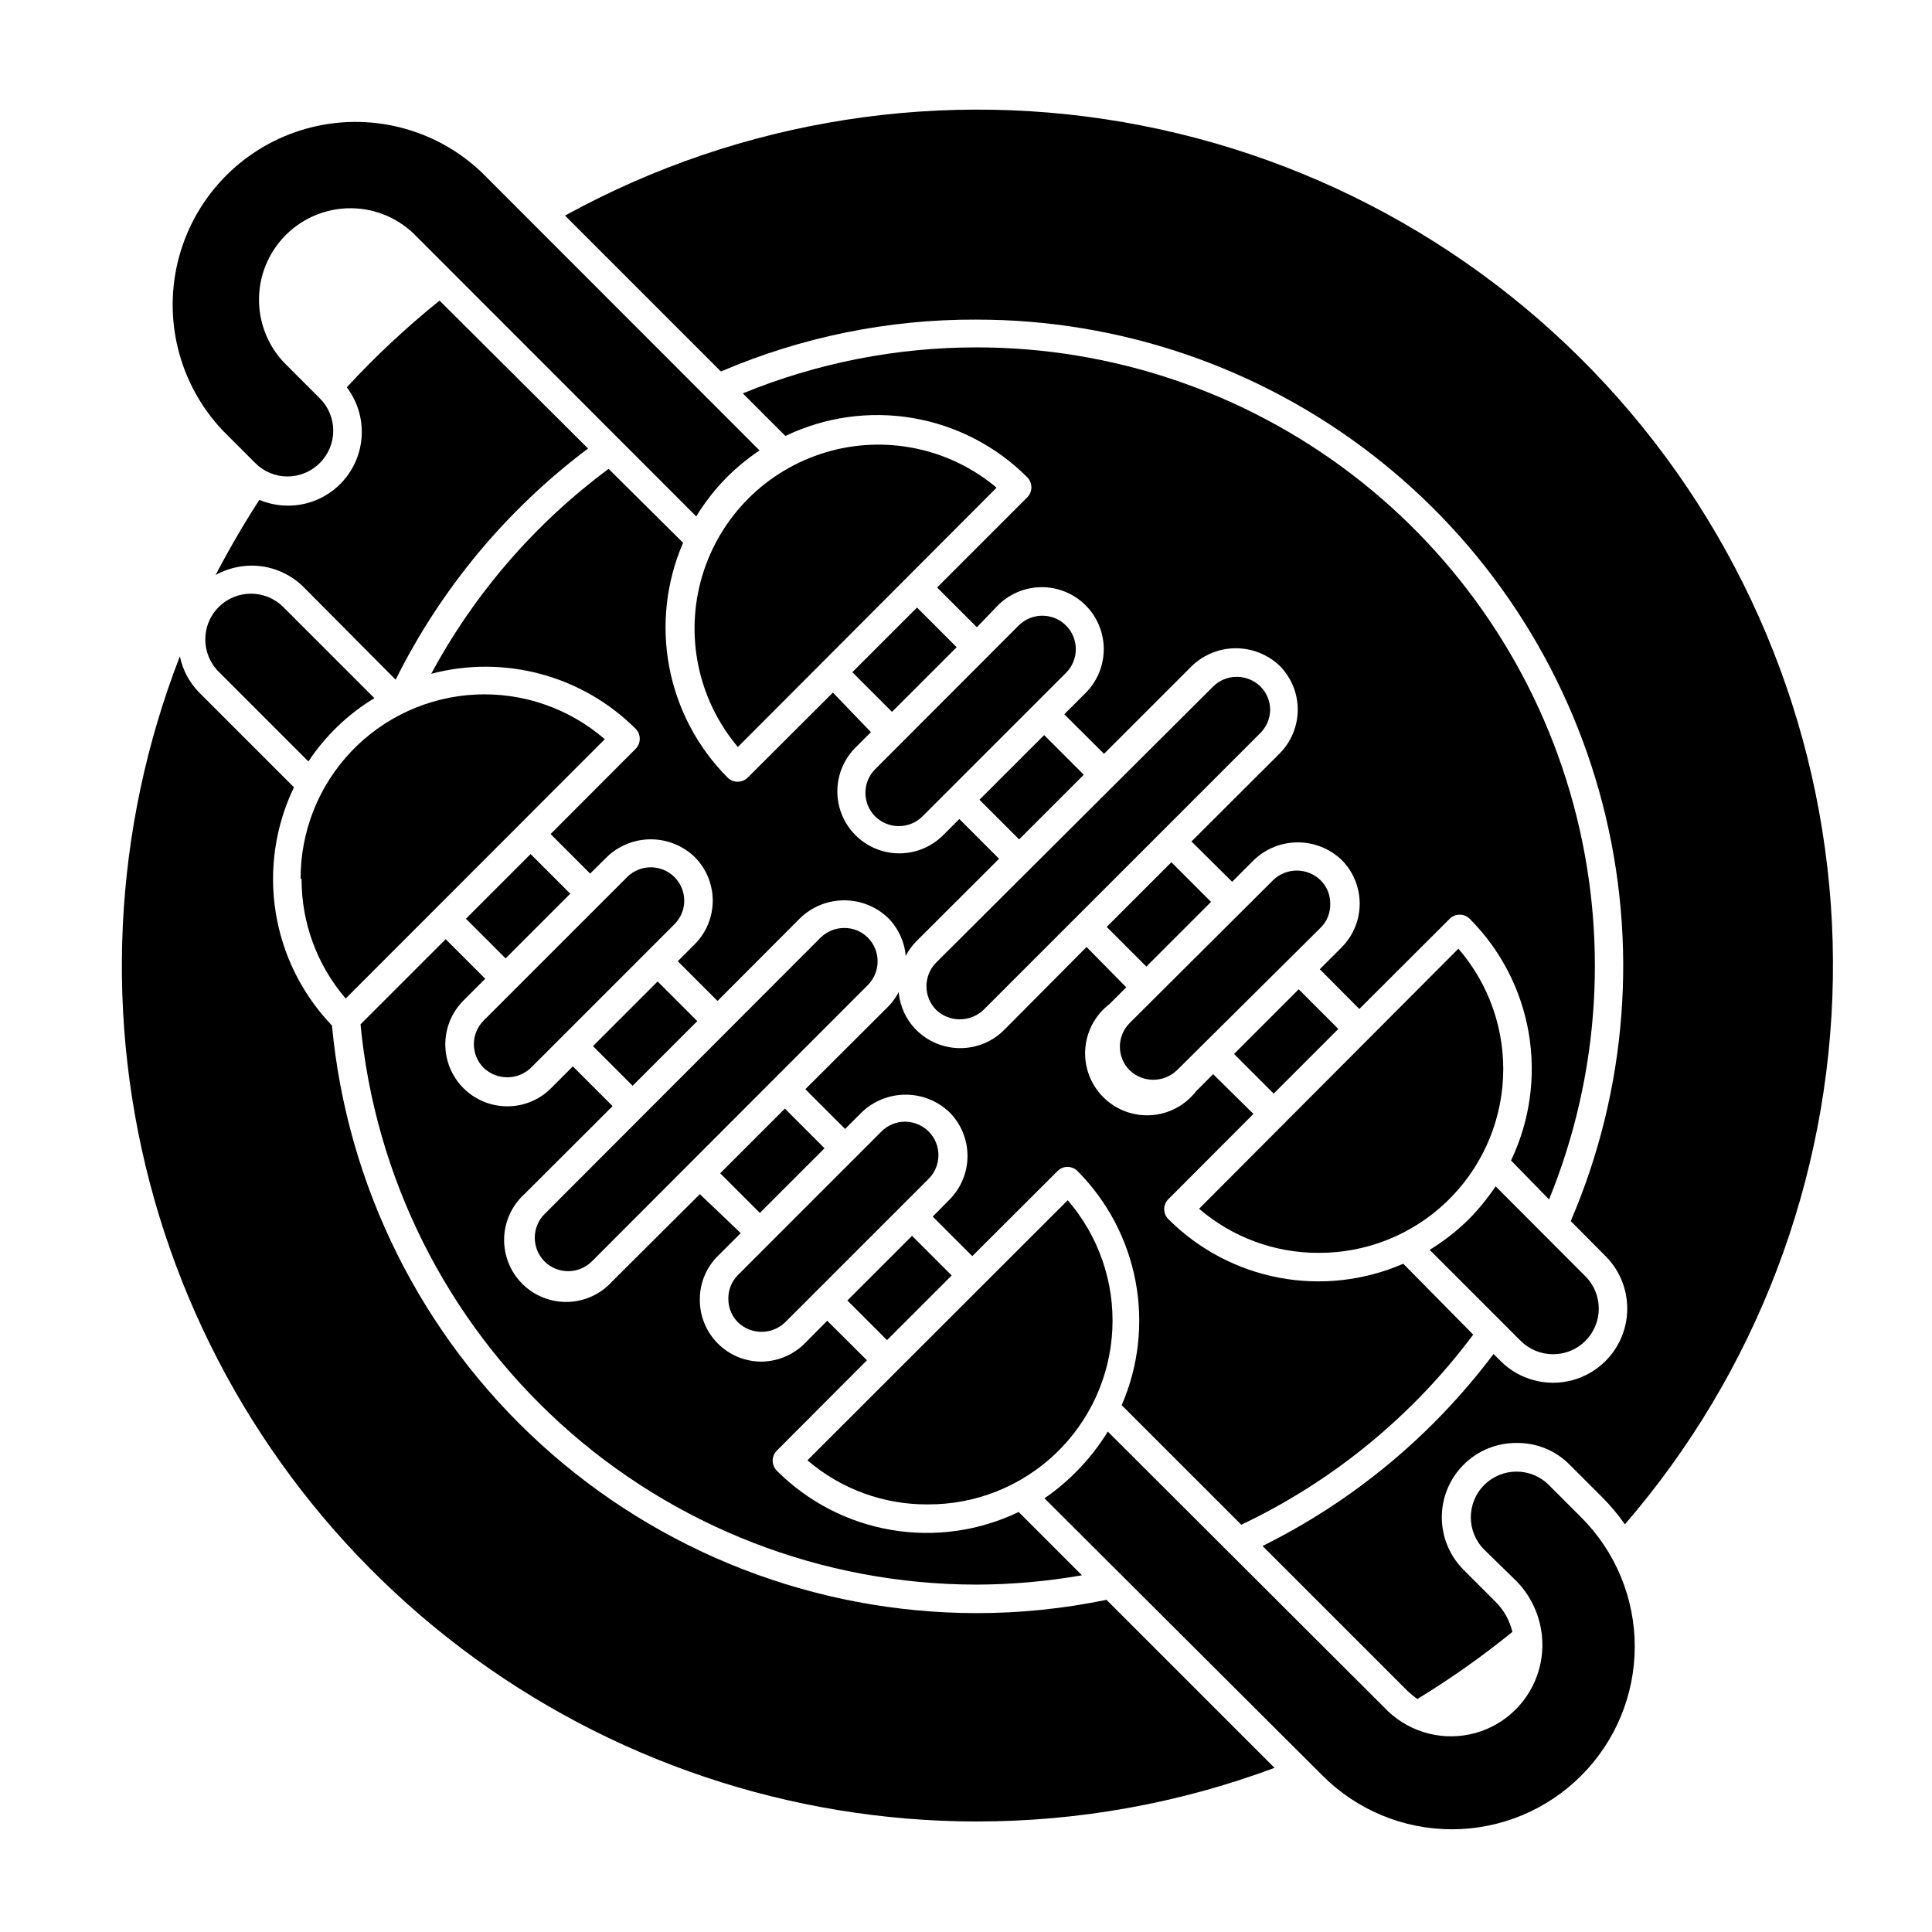
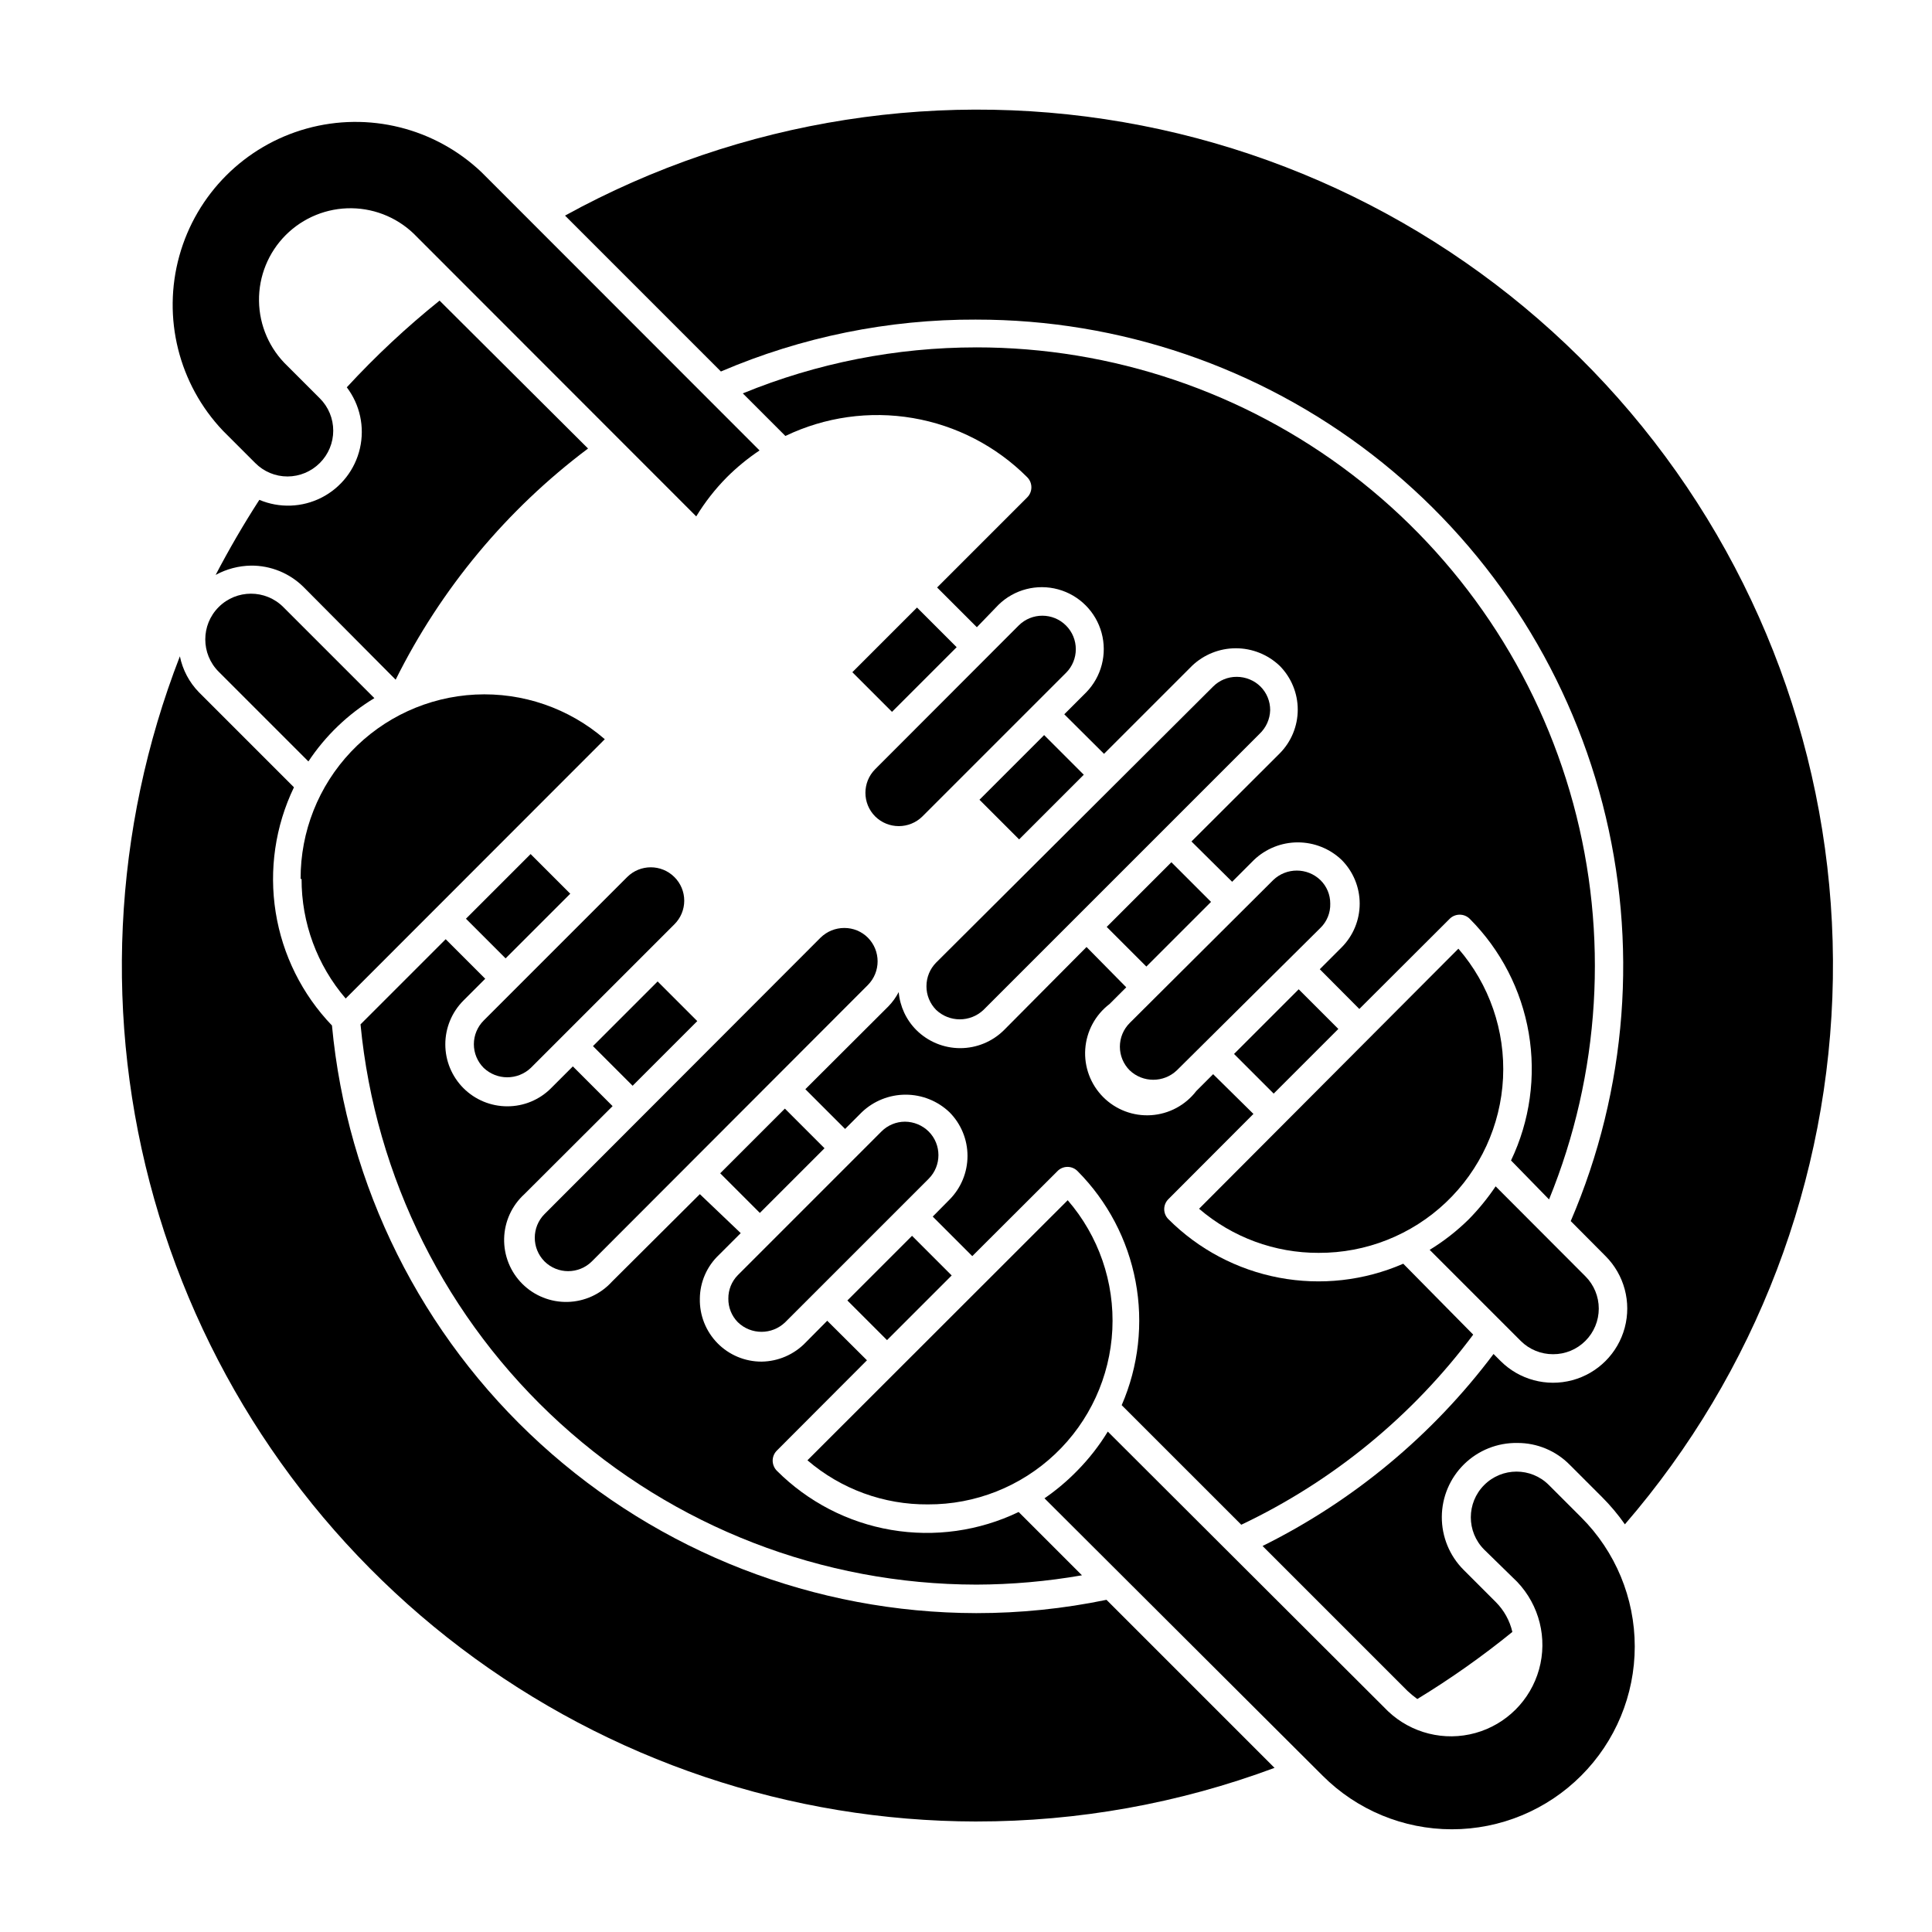
<svg xmlns="http://www.w3.org/2000/svg" fill="#000000" width="800px" height="800px" version="1.1" viewBox="144 144 512 512">
  <g>
    <path d="m402.72 626.71c26.988 0.023 53.758-4.789 79.047-14.207l-44.535-44.535c-11.352 2.352-22.918 3.535-34.512 3.527-42.73-0.066-83.906-16.059-115.48-44.855-31.574-28.793-51.277-68.328-55.266-110.87-7.91-8.246-13.113-18.707-14.914-29.988s-0.113-22.844 4.84-33.141l-25.191-25.191c-2.555-2.625-4.305-5.93-5.039-9.52-17.844 45.953-20.227 96.473-6.781 143.9 13.445 47.43 41.984 89.184 81.289 118.94 39.309 29.754 87.242 45.883 136.54 45.945z" />
    <path d="m402.72 228.7c37.98-0.035 74.895 12.555 104.94 35.789 30.047 23.234 51.516 55.797 61.039 92.562 9.52 36.77 6.551 75.656-8.438 110.55l9.219 9.27c4.969 4.969 6.906 12.211 5.09 18.996-1.82 6.785-7.121 12.086-13.906 13.906-6.785 1.816-14.027-0.125-18.996-5.09l-1.863-1.863v-0.004c-16.152 21.512-37.113 38.938-61.211 50.887l38.391 38.391c0.824 0.777 1.699 1.5 2.617 2.164 8.789-5.352 17.203-11.293 25.191-17.781-0.695-2.996-2.215-5.734-4.383-7.91l-8.566-8.566c-3.711-3.723-5.777-8.773-5.746-14.031 0.031-5.254 2.164-10.281 5.922-13.957 3.758-3.676 8.828-5.695 14.082-5.613 5.227-0.023 10.242 2.066 13.906 5.793l8.566 8.566v-0.004c2.219 2.223 4.242 4.633 6.043 7.207 34.762-40.246 54.27-91.43 55.113-144.6 0.844-53.176-17.031-104.95-50.5-146.28s-80.398-69.574-132.59-79.801c-52.188-10.227-106.31-1.781-152.9 23.855l41.312 41.312c21.375-9.16 44.402-13.84 67.66-13.754z" />
    <path d="m224.42 299.54 24.434 24.586c11.988-24.113 29.449-45.094 50.984-61.262l-39.348-39.199c-8.754 7.035-16.973 14.715-24.586 22.977 3.496 4.606 4.773 10.52 3.488 16.156-1.281 5.637-4.996 10.418-10.141 13.055-5.148 2.637-11.195 2.863-16.52 0.613-4.164 6.449-8.027 13.082-11.586 19.902l-0.004-0.004c2.875-1.57 6.094-2.418 9.371-2.469 5.203-0.043 10.207 1.988 13.906 5.644z" />
-     <path d="m305.28 268.25c-19.457 14.438-35.508 32.98-47.004 54.309 19.355-5.117 39.977 0.426 54.16 14.562 1.473 1.473 1.473 3.863 0 5.34l-22.52 22.57 10.48 10.48 4.484-4.434-0.004-0.004c3.121-2.981 7.273-4.644 11.59-4.644 4.312 0 8.465 1.664 11.586 4.644 3.094 3.074 4.832 7.254 4.832 11.613s-1.738 8.539-4.832 11.613l-4.434 4.434 10.531 10.531 21.965-22.016c3.129-2.984 7.289-4.652 11.613-4.652s8.48 1.668 11.613 4.652c2.695 2.703 4.352 6.269 4.684 10.074 0.723-1.383 1.637-2.656 2.723-3.777l22.016-21.965-10.531-10.531-4.434 4.434c-4.164 4.066-10.172 5.621-15.785 4.094-5.617-1.531-10.004-5.918-11.535-11.531-1.527-5.617 0.031-11.625 4.094-15.789l4.234-4.231-10.078-10.48-22.57 22.52c-1.473 1.473-3.863 1.473-5.34 0-7.969-7.996-13.355-18.203-15.457-29.297-2.102-11.094-0.824-22.562 3.668-32.922z" />
    <path d="m402.72 563.94c9.391-0.027 18.762-0.855 28.012-2.469l-16.777-16.777c-10.496 5.047-22.301 6.707-33.785 4.746-11.48-1.957-22.066-7.438-30.297-15.676-0.703-0.715-1.098-1.672-1.109-2.672 0-1 0.398-1.961 1.109-2.672l23.879-23.93-10.531-10.48-5.742 5.793v0.004c-3.055 3.16-7.242 4.973-11.637 5.035-4.402 0.016-8.621-1.746-11.703-4.887-3.082-3.137-4.766-7.391-4.672-11.789 0.031-4.387 1.852-8.57 5.039-11.586l5.793-5.793-10.832-10.328-23.277 23.176c-3.016 3.328-7.266 5.277-11.758 5.387-4.488 0.113-8.832-1.617-12.012-4.789-3.18-3.176-4.922-7.512-4.82-12.004 0.105-4.492 2.043-8.746 5.367-11.77l23.375-23.328-10.531-10.531-5.793 5.793v0.004c-3.07 3.074-7.242 4.797-11.586 4.785-4.352 0-8.527-1.727-11.605-4.801-3.078-3.078-4.812-7.246-4.816-11.598-0.008-4.352 1.715-8.531 4.785-11.613l5.793-5.793-10.48-10.48-22.57 22.57c3.894 40.598 22.762 78.293 52.93 105.74 30.164 27.445 69.469 42.68 110.25 42.73z" />
    <path d="m402.72 236.06c-21.219 0-42.234 4.141-61.867 12.191l11.285 11.285c10.496-5.043 22.305-6.703 33.785-4.746 11.48 1.961 22.07 7.438 30.301 15.68 1.473 1.477 1.473 3.867 0 5.34l-23.879 23.879 10.531 10.531 5.738-5.945c4.164-4.066 10.172-5.621 15.789-4.094 5.613 1.531 10.004 5.918 11.531 11.535 1.527 5.613-0.027 11.621-4.094 15.785l-5.793 5.793 10.531 10.48 23.328-23.328h-0.004c3.129-2.984 7.289-4.648 11.613-4.648s8.48 1.664 11.613 4.648c3.066 3.09 4.789 7.262 4.789 11.613 0 4.352-1.723 8.527-4.789 11.613l-23.375 23.328 10.777 10.68 5.793-5.793c3.133-2.984 7.289-4.648 11.613-4.648s8.484 1.664 11.613 4.648c3.066 3.078 4.785 7.242 4.785 11.586s-1.719 8.512-4.785 11.59l-5.793 5.793 10.48 10.531 23.93-23.879v-0.004c1.477-1.473 3.863-1.473 5.34 0 8.211 8.238 13.672 18.816 15.629 30.281s0.316 23.258-4.695 33.754l10.078 10.328h-0.004c13.598-33.32 15.848-70.188 6.41-104.91-9.441-34.727-30.047-65.379-58.641-87.23-28.594-21.848-63.582-33.68-99.566-33.668z" />
    <path d="m472.95 548.07c24.289-11.531 45.387-28.828 61.465-50.379l-18.539-18.793c-10.355 4.512-21.828 5.801-32.93 3.699-11.098-2.102-21.305-7.5-29.293-15.488-0.719-0.703-1.125-1.664-1.125-2.668 0-1.008 0.406-1.969 1.125-2.672l22.52-22.57-10.68-10.531-4.484 4.484h0.004c-2.887 3.754-7.25 6.082-11.973 6.383-4.727 0.305-9.352-1.445-12.691-4.801s-5.07-7.988-4.746-12.711c0.324-4.723 2.668-9.078 6.434-11.945l4.434-4.434-10.527-10.68-21.867 22.016c-3.086 3.066-7.262 4.789-11.613 4.789-4.352 0-8.523-1.723-11.613-4.789-2.699-2.703-4.356-6.269-4.684-10.074-0.719 1.383-1.633 2.656-2.723 3.777l-22.016 21.965 10.531 10.531 4.434-4.434c3.129-2.984 7.289-4.648 11.613-4.648 4.324 0 8.48 1.664 11.613 4.648 3.062 3.078 4.781 7.242 4.781 11.586s-1.719 8.512-4.781 11.59l-4.434 4.484 10.48 10.48 22.57-22.52-0.004-0.004c0.703-0.719 1.664-1.125 2.672-1.125 1.004 0 1.969 0.406 2.668 1.125 7.934 7.981 13.285 18.16 15.367 29.215 2.086 11.055 0.805 22.484-3.676 32.805z" />
    <path d="m554.46 537.54c-4.731-4.731-12.398-4.731-17.129 0-4.731 4.731-4.731 12.398 0 17.129l8.766 8.566c5.856 6.168 8.047 14.957 5.773 23.152-2.277 8.199-8.68 14.602-16.875 16.875-8.195 2.273-16.984 0.082-23.156-5.769l-74.262-74.109c-2.293 3.758-5.016 7.242-8.109 10.379-2.644 2.711-5.547 5.156-8.668 7.305l73.707 73.504c9.082 9.094 21.406 14.207 34.262 14.207 12.852 0 25.176-5.113 34.258-14.207 9.09-9.074 14.199-21.391 14.199-34.234s-5.109-25.16-14.199-34.234z" />
    <path d="m225.73 345.79c4.519-6.812 10.488-12.543 17.484-16.777l-24.133-24.133c-4.731-4.731-12.402-4.731-17.133 0-4.727 4.731-4.727 12.398 0 17.129z" />
    <path d="m267.48 387.47 17.137-17.137 10.508 10.508-17.137 17.137z" />
    <path d="m334.86 454.93 17.137-17.137 10.508 10.508-17.137 17.137z" />
    <path d="m368.56 488.64 17.137-17.137 10.508 10.508-17.137 17.137z" />
    <path d="m301.14 421.23 17.137-17.137 10.508 10.508-17.137 17.137z" />
    <path d="m223.92 376.93c-0.031 11.621 4.117 22.867 11.688 31.688l68.668-68.719c-9.48-8.211-21.762-12.445-34.285-11.832-12.527 0.617-24.332 6.043-32.961 15.141-8.629 9.102-13.414 21.18-13.363 33.723z" />
    <path d="m389.92 542.68c12.543 0.055 24.617-4.734 33.719-13.363 9.102-8.625 14.523-20.434 15.141-32.957 0.617-12.527-3.621-24.809-11.828-34.289l-68.973 68.922c8.887 7.629 20.23 11.781 31.941 11.688z" />
    <path d="m288.3 478.29c3.473 3.441 9.07 3.441 12.543 0l73.152-73.254c3.441-3.473 3.441-9.07 0-12.543-1.652-1.656-3.902-2.582-6.246-2.57-2.356-0.004-4.617 0.918-6.297 2.57l-73.152 73.254c-3.438 3.473-3.438 9.07 0 12.543z" />
    <path d="m272.18 427c3.5 3.324 8.992 3.324 12.492 0l38.039-38.039c1.676-1.656 2.621-3.914 2.621-6.273 0-2.356-0.945-4.613-2.621-6.269-3.457-3.434-9.039-3.434-12.496 0l-38.039 38.039 0.004-0.004c-1.664 1.664-2.602 3.922-2.602 6.273 0 2.352 0.938 4.609 2.602 6.273z" />
    <path d="m337.02 488.16c-0.027 2.336 0.879 4.586 2.519 6.25 3.496 3.383 9.047 3.383 12.543 0l38.039-38.039c3.43-3.457 3.43-9.039 0-12.496-1.676-1.664-3.938-2.602-6.297-2.617-2.352 0.004-4.598 0.949-6.25 2.617l-38.035 38.039c-1.641 1.664-2.547 3.914-2.519 6.246z" />
    <path d="m220.19 270.27c3.219-0.008 6.297-1.297 8.566-3.574 2.277-2.269 3.555-5.352 3.555-8.566s-1.277-6.297-3.555-8.562l-8.566-8.566c-4.742-4.5-7.465-10.723-7.551-17.262-0.086-6.539 2.473-12.832 7.094-17.457 4.625-4.621 10.918-7.18 17.457-7.094 6.535 0.086 12.762 2.809 17.262 7.555l74.059 74.109c2.289-3.762 5.012-7.246 8.113-10.379 2.652-2.641 5.555-5.019 8.664-7.102l-73.707-73.758c-12.344-11.707-29.918-16.09-46.312-11.543-16.391 4.547-29.199 17.355-33.746 33.75-4.547 16.391-0.168 33.969 11.539 46.309l8.566 8.566c2.262 2.289 5.344 3.578 8.562 3.574z" />
    <path d="m471.03 423.31 17.137-17.137 10.508 10.508-17.137 17.137z" />
    <path d="m437.29 389.64 17.137-17.137 10.508 10.508-17.137 17.137z" />
    <path d="m369.88 322.14 17.137-17.137 10.508 10.508-17.137 17.137z" />
    <path d="m403.57 355.94 17.137-17.137 10.508 10.508-17.137 17.137z" />
    <path d="m555.57 502.88c3.211 0.02 6.297-1.25 8.566-3.523 2.277-2.269 3.555-5.352 3.555-8.566s-1.277-6.297-3.555-8.566l-23.781-23.832v0.004c-2.094 3.117-4.473 6.035-7.102 8.715-3.137 3.094-6.621 5.816-10.379 8.113l24.133 24.133c2.273 2.266 5.352 3.531 8.562 3.523z" />
    <path d="m493.46 476.02c12.539 0.051 24.617-4.734 33.719-13.363 9.098-8.629 14.523-20.434 15.141-32.961 0.617-12.523-3.621-24.805-11.832-34.285l-68.719 68.922c8.816 7.578 20.066 11.727 31.691 11.688z" />
-     <path d="m339.54 341.96 68.566-68.723c-12.57-10.551-29.609-14.066-45.328-9.348-15.719 4.715-28.008 17.031-32.691 32.762-4.68 15.73-1.129 32.762 9.453 45.309z" />
    <path d="m389.52 405.34c-0.016 2.356 0.91 4.621 2.57 6.297 3.516 3.332 9.027 3.332 12.543 0l73.152-73.152c1.746-1.641 2.762-3.906 2.824-6.297 0.012-2.344-0.914-4.594-2.57-6.25-1.68-1.648-3.941-2.57-6.297-2.57-2.344-0.012-4.594 0.914-6.25 2.57l-73.402 73.152c-1.648 1.664-2.57 3.91-2.57 6.25z" />
    <path d="m496.53 383.47c0.016-2.352-0.93-4.609-2.617-6.246-3.492-3.352-9.004-3.352-12.496 0l-38.039 37.887c-1.664 1.664-2.598 3.918-2.598 6.273 0 2.352 0.934 4.609 2.598 6.269 3.504 3.328 8.996 3.328 12.496 0l38.039-37.734c1.738-1.684 2.691-4.027 2.617-6.449z" />
    <path d="m375.92 360.35c3.473 3.441 9.07 3.441 12.543 0l38.039-38.039v0.004c3.465-3.465 3.465-9.082 0-12.547s-9.082-3.465-12.547 0l-38.039 38.09h0.004c-3.434 3.457-3.434 9.035 0 12.492z" />
  </g>
</svg>